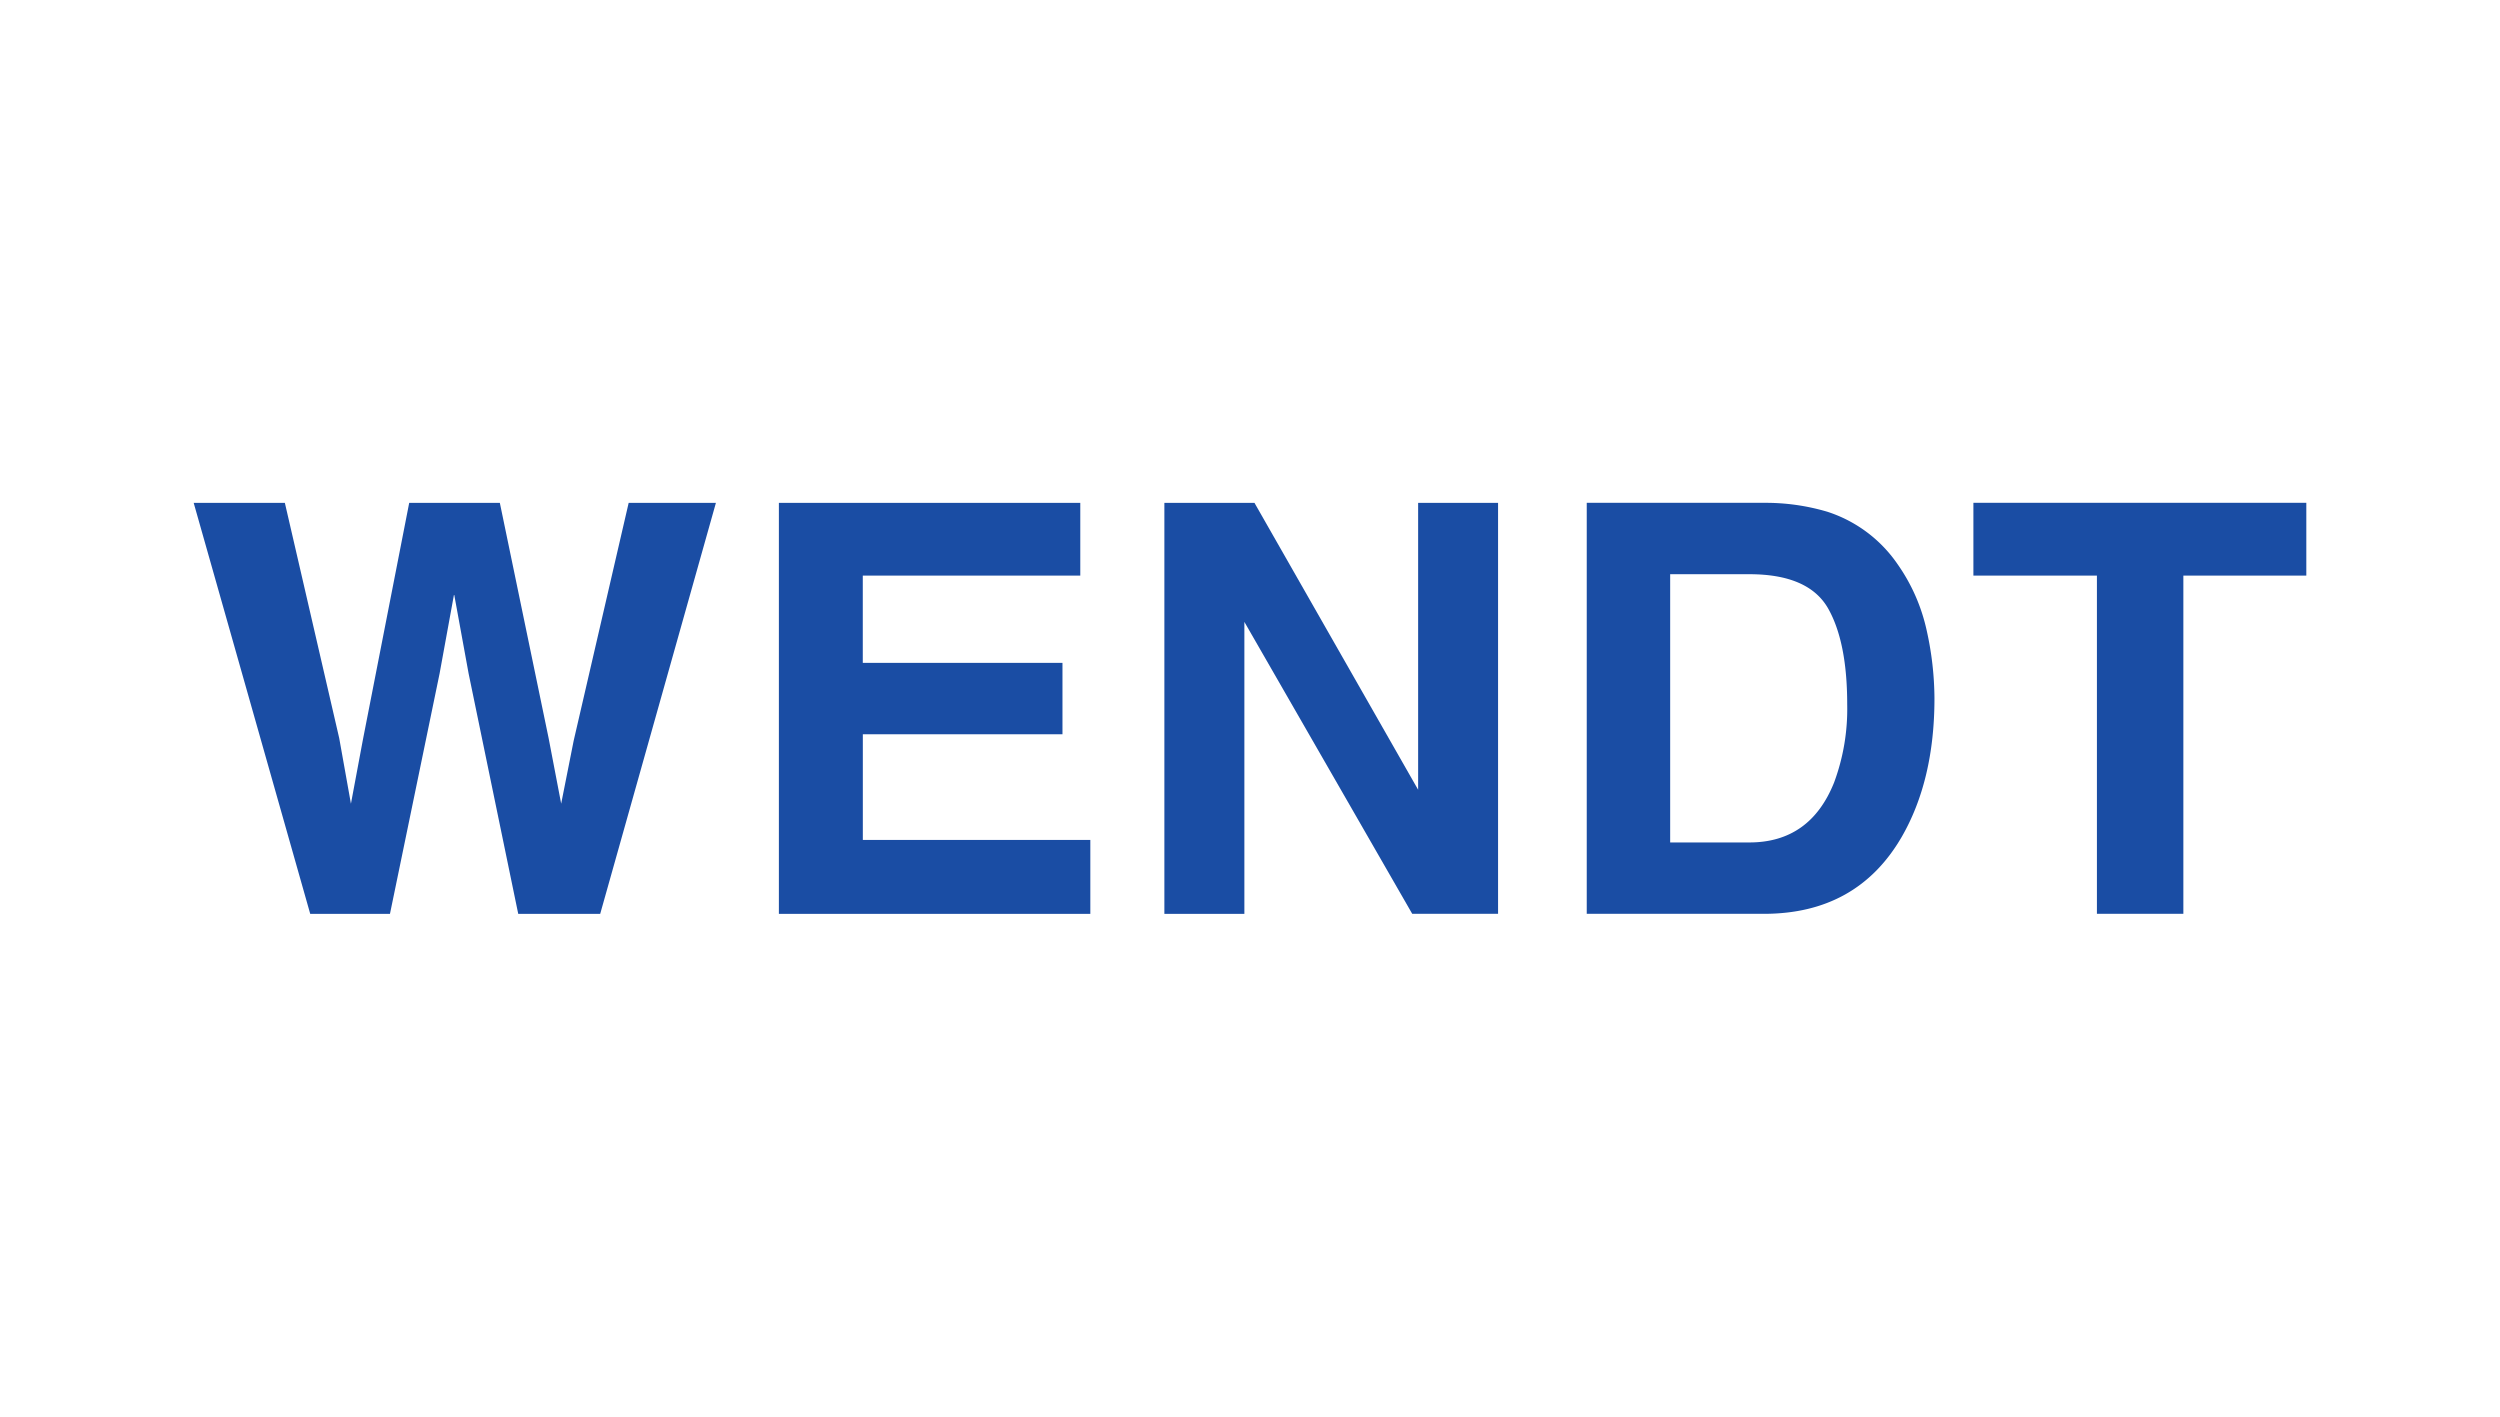
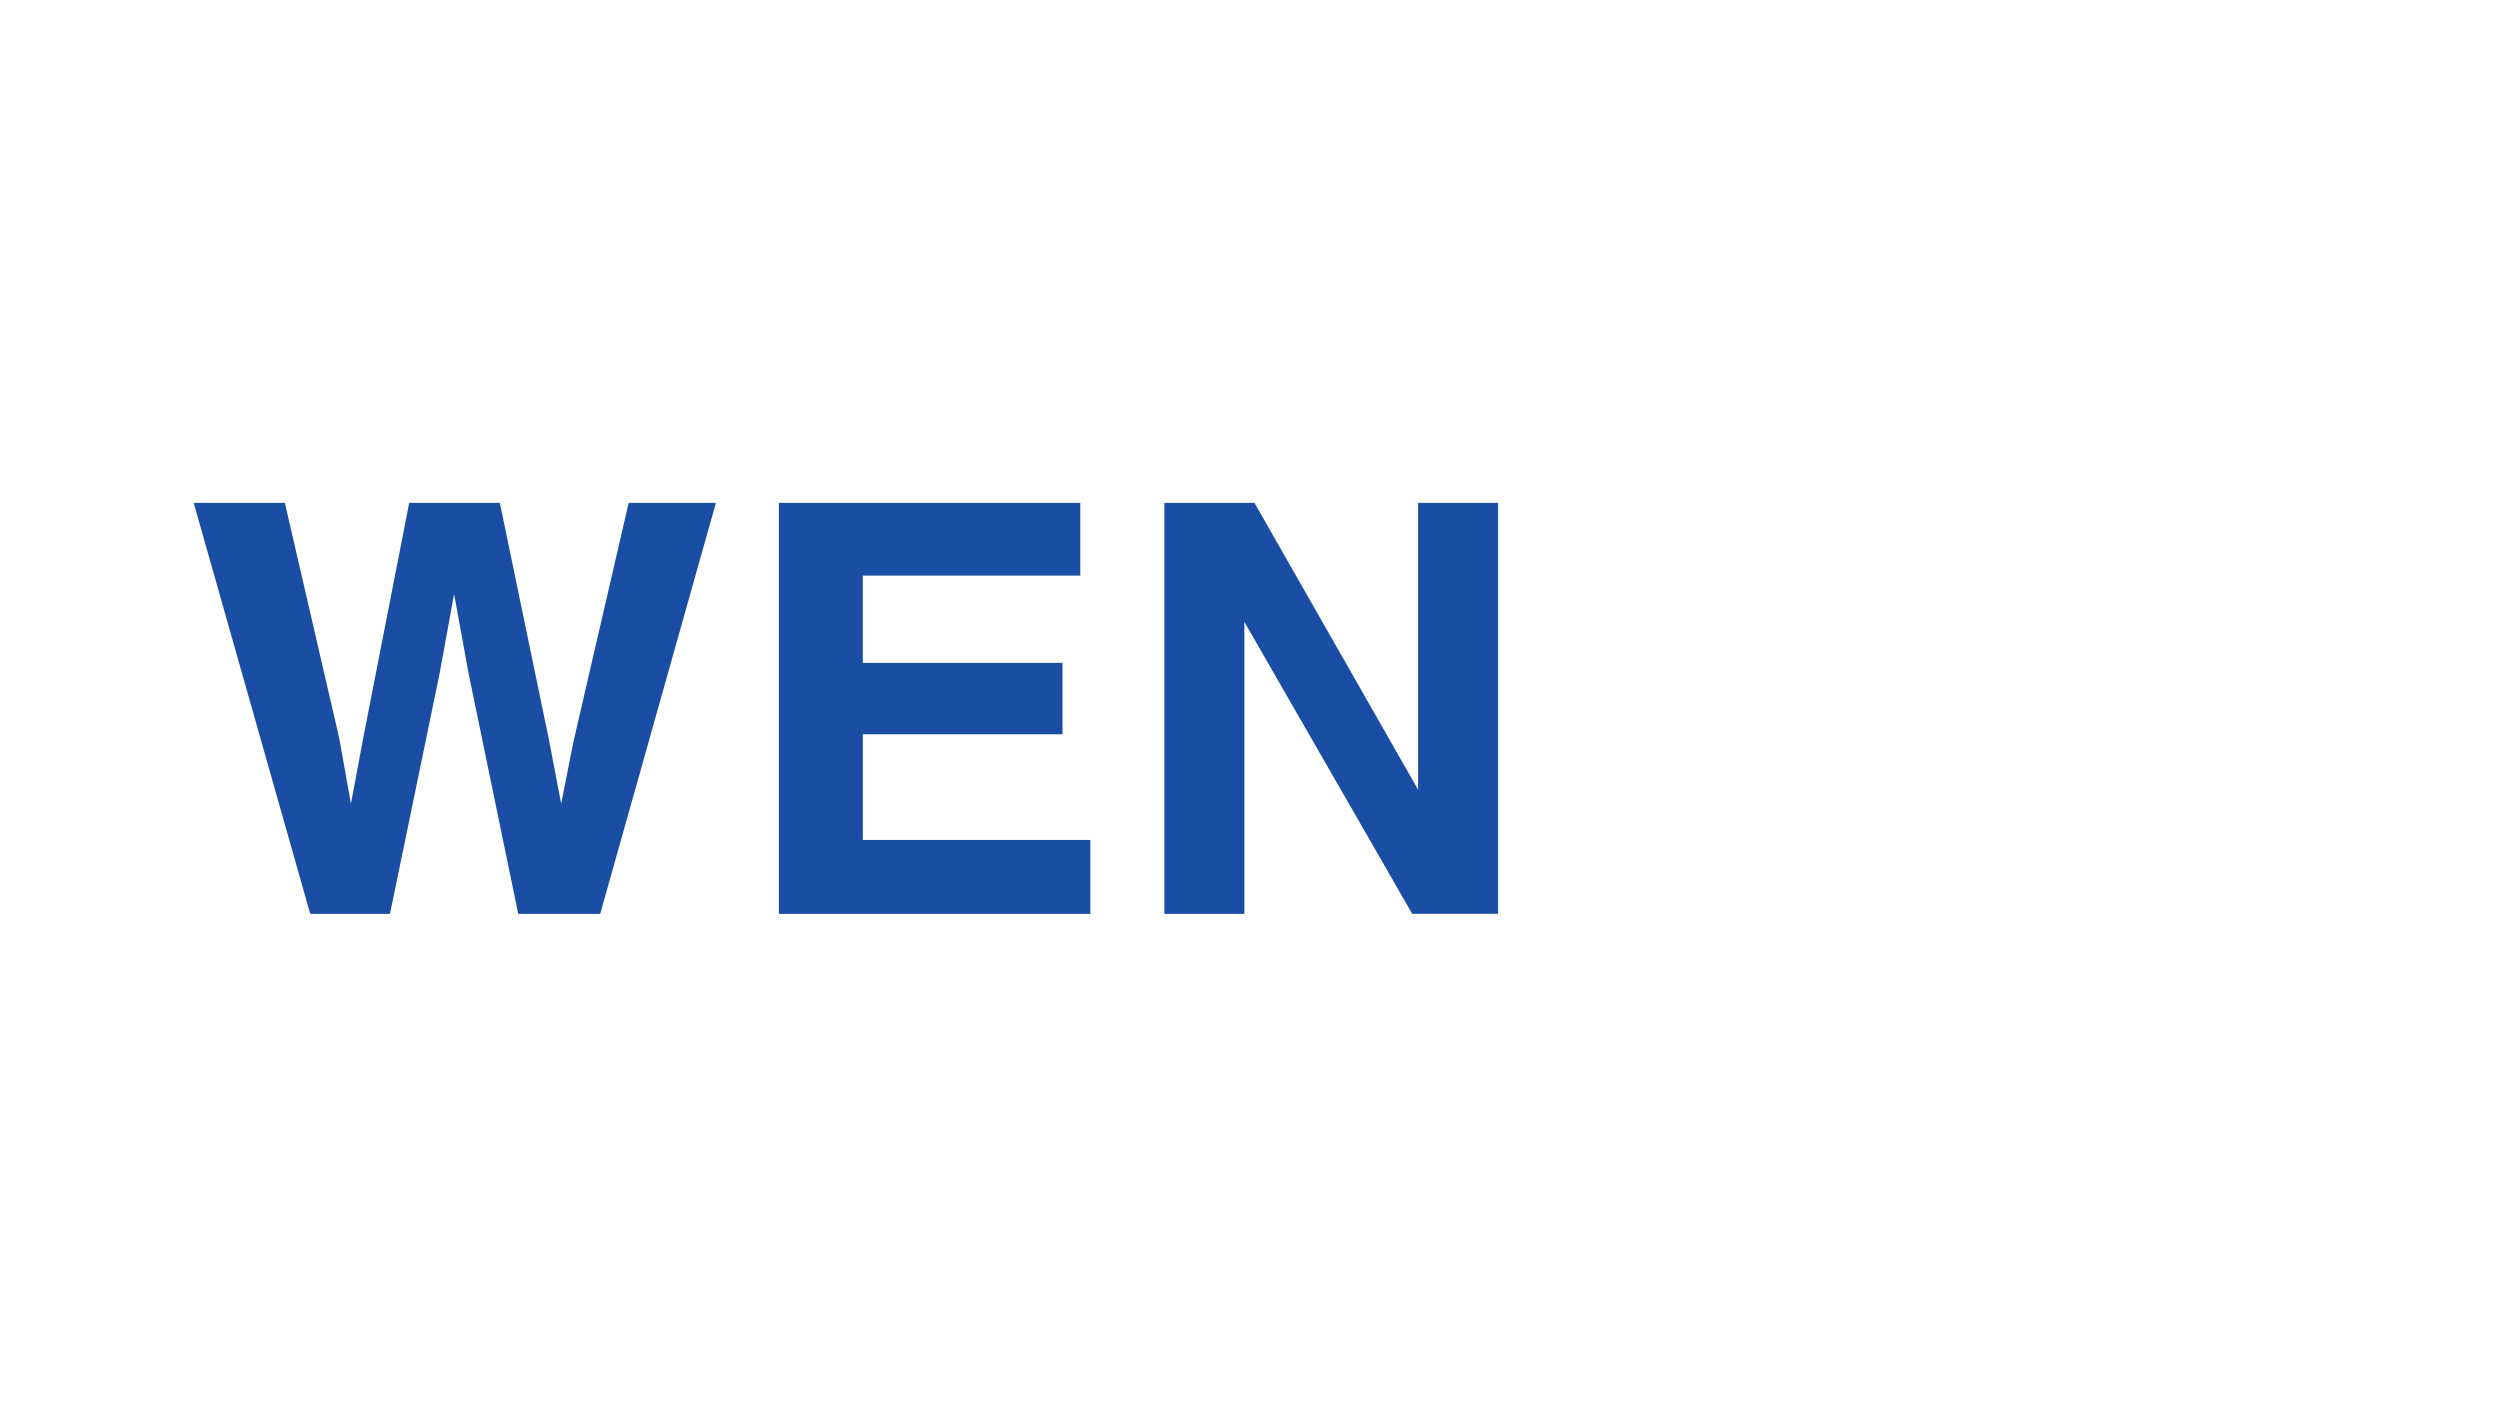
<svg xmlns="http://www.w3.org/2000/svg" width="300" height="170" viewBox="0 0 300 170">
  <defs>
    <clipPath id="clip-path">
      <rect id="Rechteck_1818" data-name="Rechteck 1818" width="253.518" height="49.32" fill="none" />
    </clipPath>
    <clipPath id="clip-logo_wendt">
      <rect width="300" height="170" />
    </clipPath>
  </defs>
  <g id="logo_wendt" clip-path="url(#clip-logo_wendt)">
    <g id="Gruppe_2418" data-name="Gruppe 2418" transform="translate(23.241 60.341)">
      <path id="Pfad_5621" data-name="Pfad 5621" d="M52.2,0,45.6,28.541,44.1,36.1,42.594,28.24,36.739,0H25.864L20.31,28.407l-1.439,7.7L17.465,28.24,10.941,0H0l13.985,49.32h9.57l5.956-28.842,1.74-9.535,1.74,9.535,5.955,28.842h9.837L62.669,0Z" transform="translate(0 0)" fill="#1a4da4" />
      <path id="Pfad_5622" data-name="Pfad 5622" d="M97,0v49.32h37.374V40.452h-27.3V27.772h23.957V19.206H107.068V8.733h26.1V0Z" transform="translate(-26.775 0)" fill="#1a4da4" />
      <path id="Pfad_5623" data-name="Pfad 5623" d="M191.351,0V34.43L171.71,0H160.9v49.32h9.6V14.287l20.143,35.032h10.3V0Z" transform="translate(-44.416 0)" fill="#1a4da4" />
      <g id="Gruppe_2417" data-name="Gruppe 2417" transform="translate(0 -0.001)">
        <g id="Gruppe_2416" data-name="Gruppe 2416" clip-path="url(#clip-path)">
-           <path id="Pfad_5624" data-name="Pfad 5624" d="M252.156,49.32H230.909V0h21.247a25.943,25.943,0,0,1,7.629,1.071,16.285,16.285,0,0,1,8.4,6.257,21.954,21.954,0,0,1,3.513,7.964,38.217,38.217,0,0,1,.937,8.164q0,9.836-3.948,16.663-5.355,9.2-16.529,9.2m7.662-36.739q-2.376-4.015-9.4-4.015h-9.5V40.754h9.5q7.293,0,10.172-7.194a25.371,25.371,0,0,0,1.572-9.4q0-7.528-2.342-11.577" transform="translate(-63.741 0)" fill="#1a4da4" />
-           <path id="Pfad_5625" data-name="Pfad 5625" d="M334.95,0V8.733H320.195V49.32H309.822V8.733H295V0Z" transform="translate(-81.433 0)" fill="#1a4da4" />
-         </g>
+           </g>
      </g>
    </g>
  </g>
</svg>